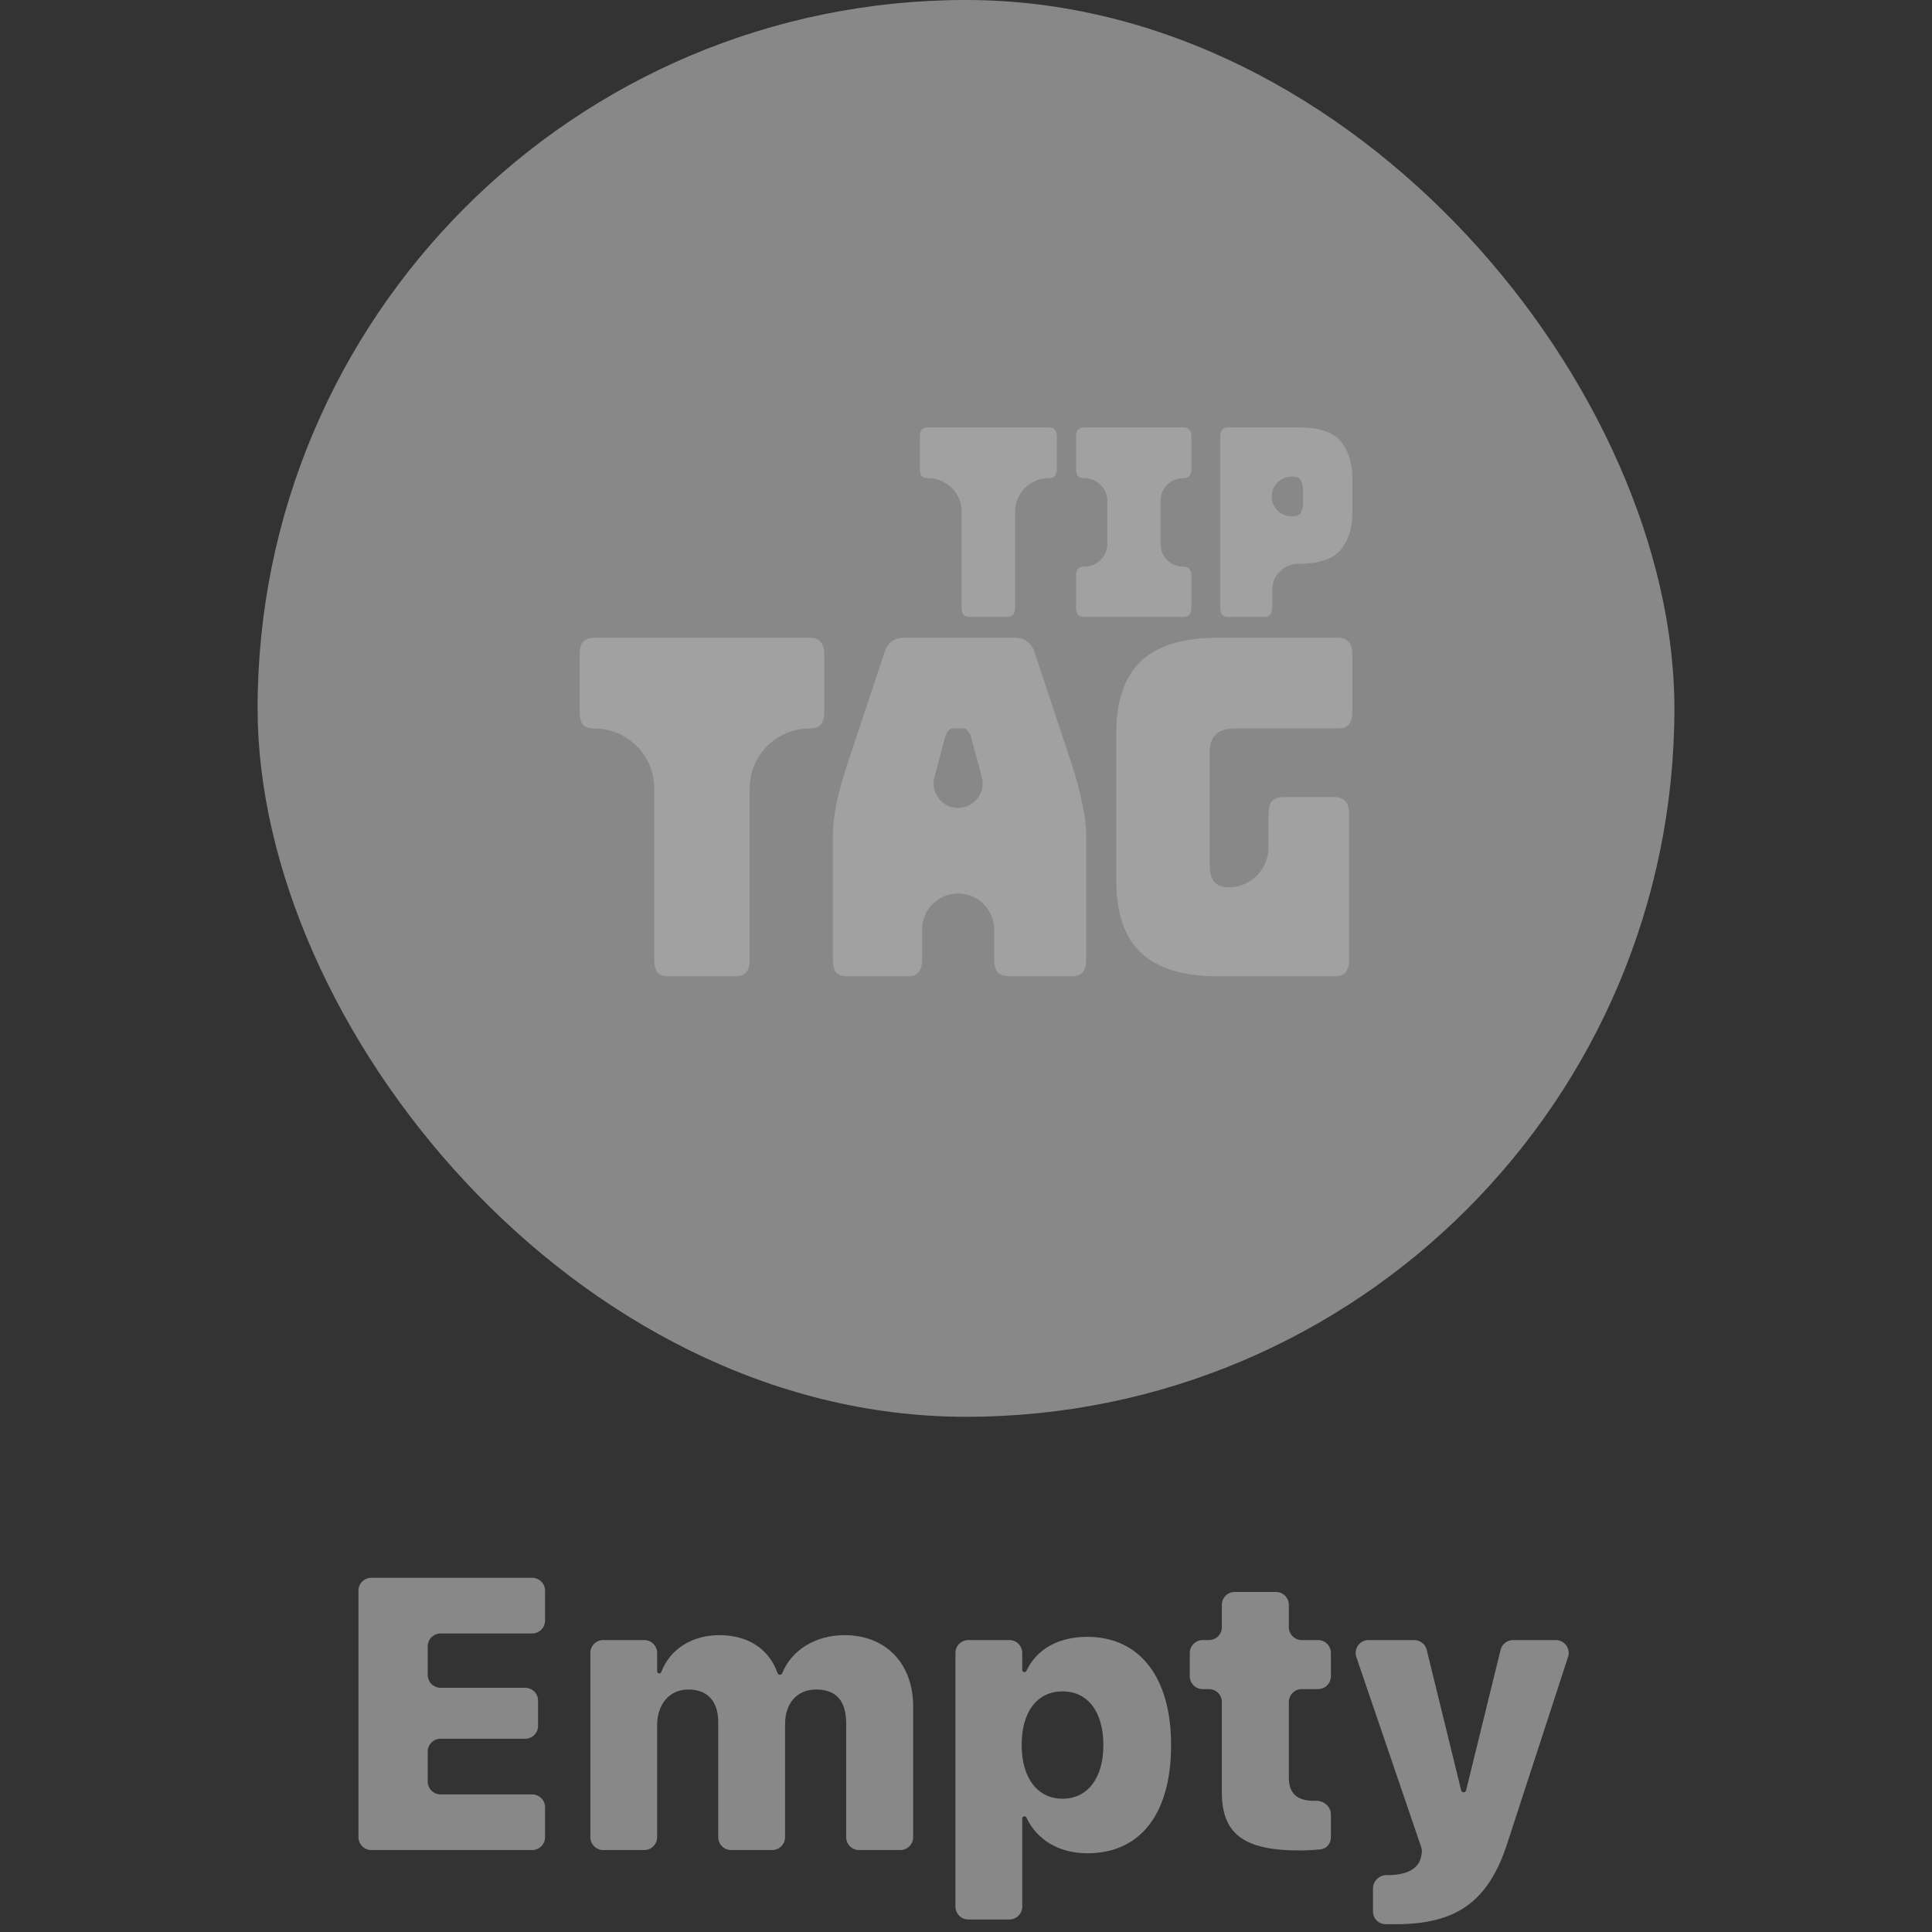
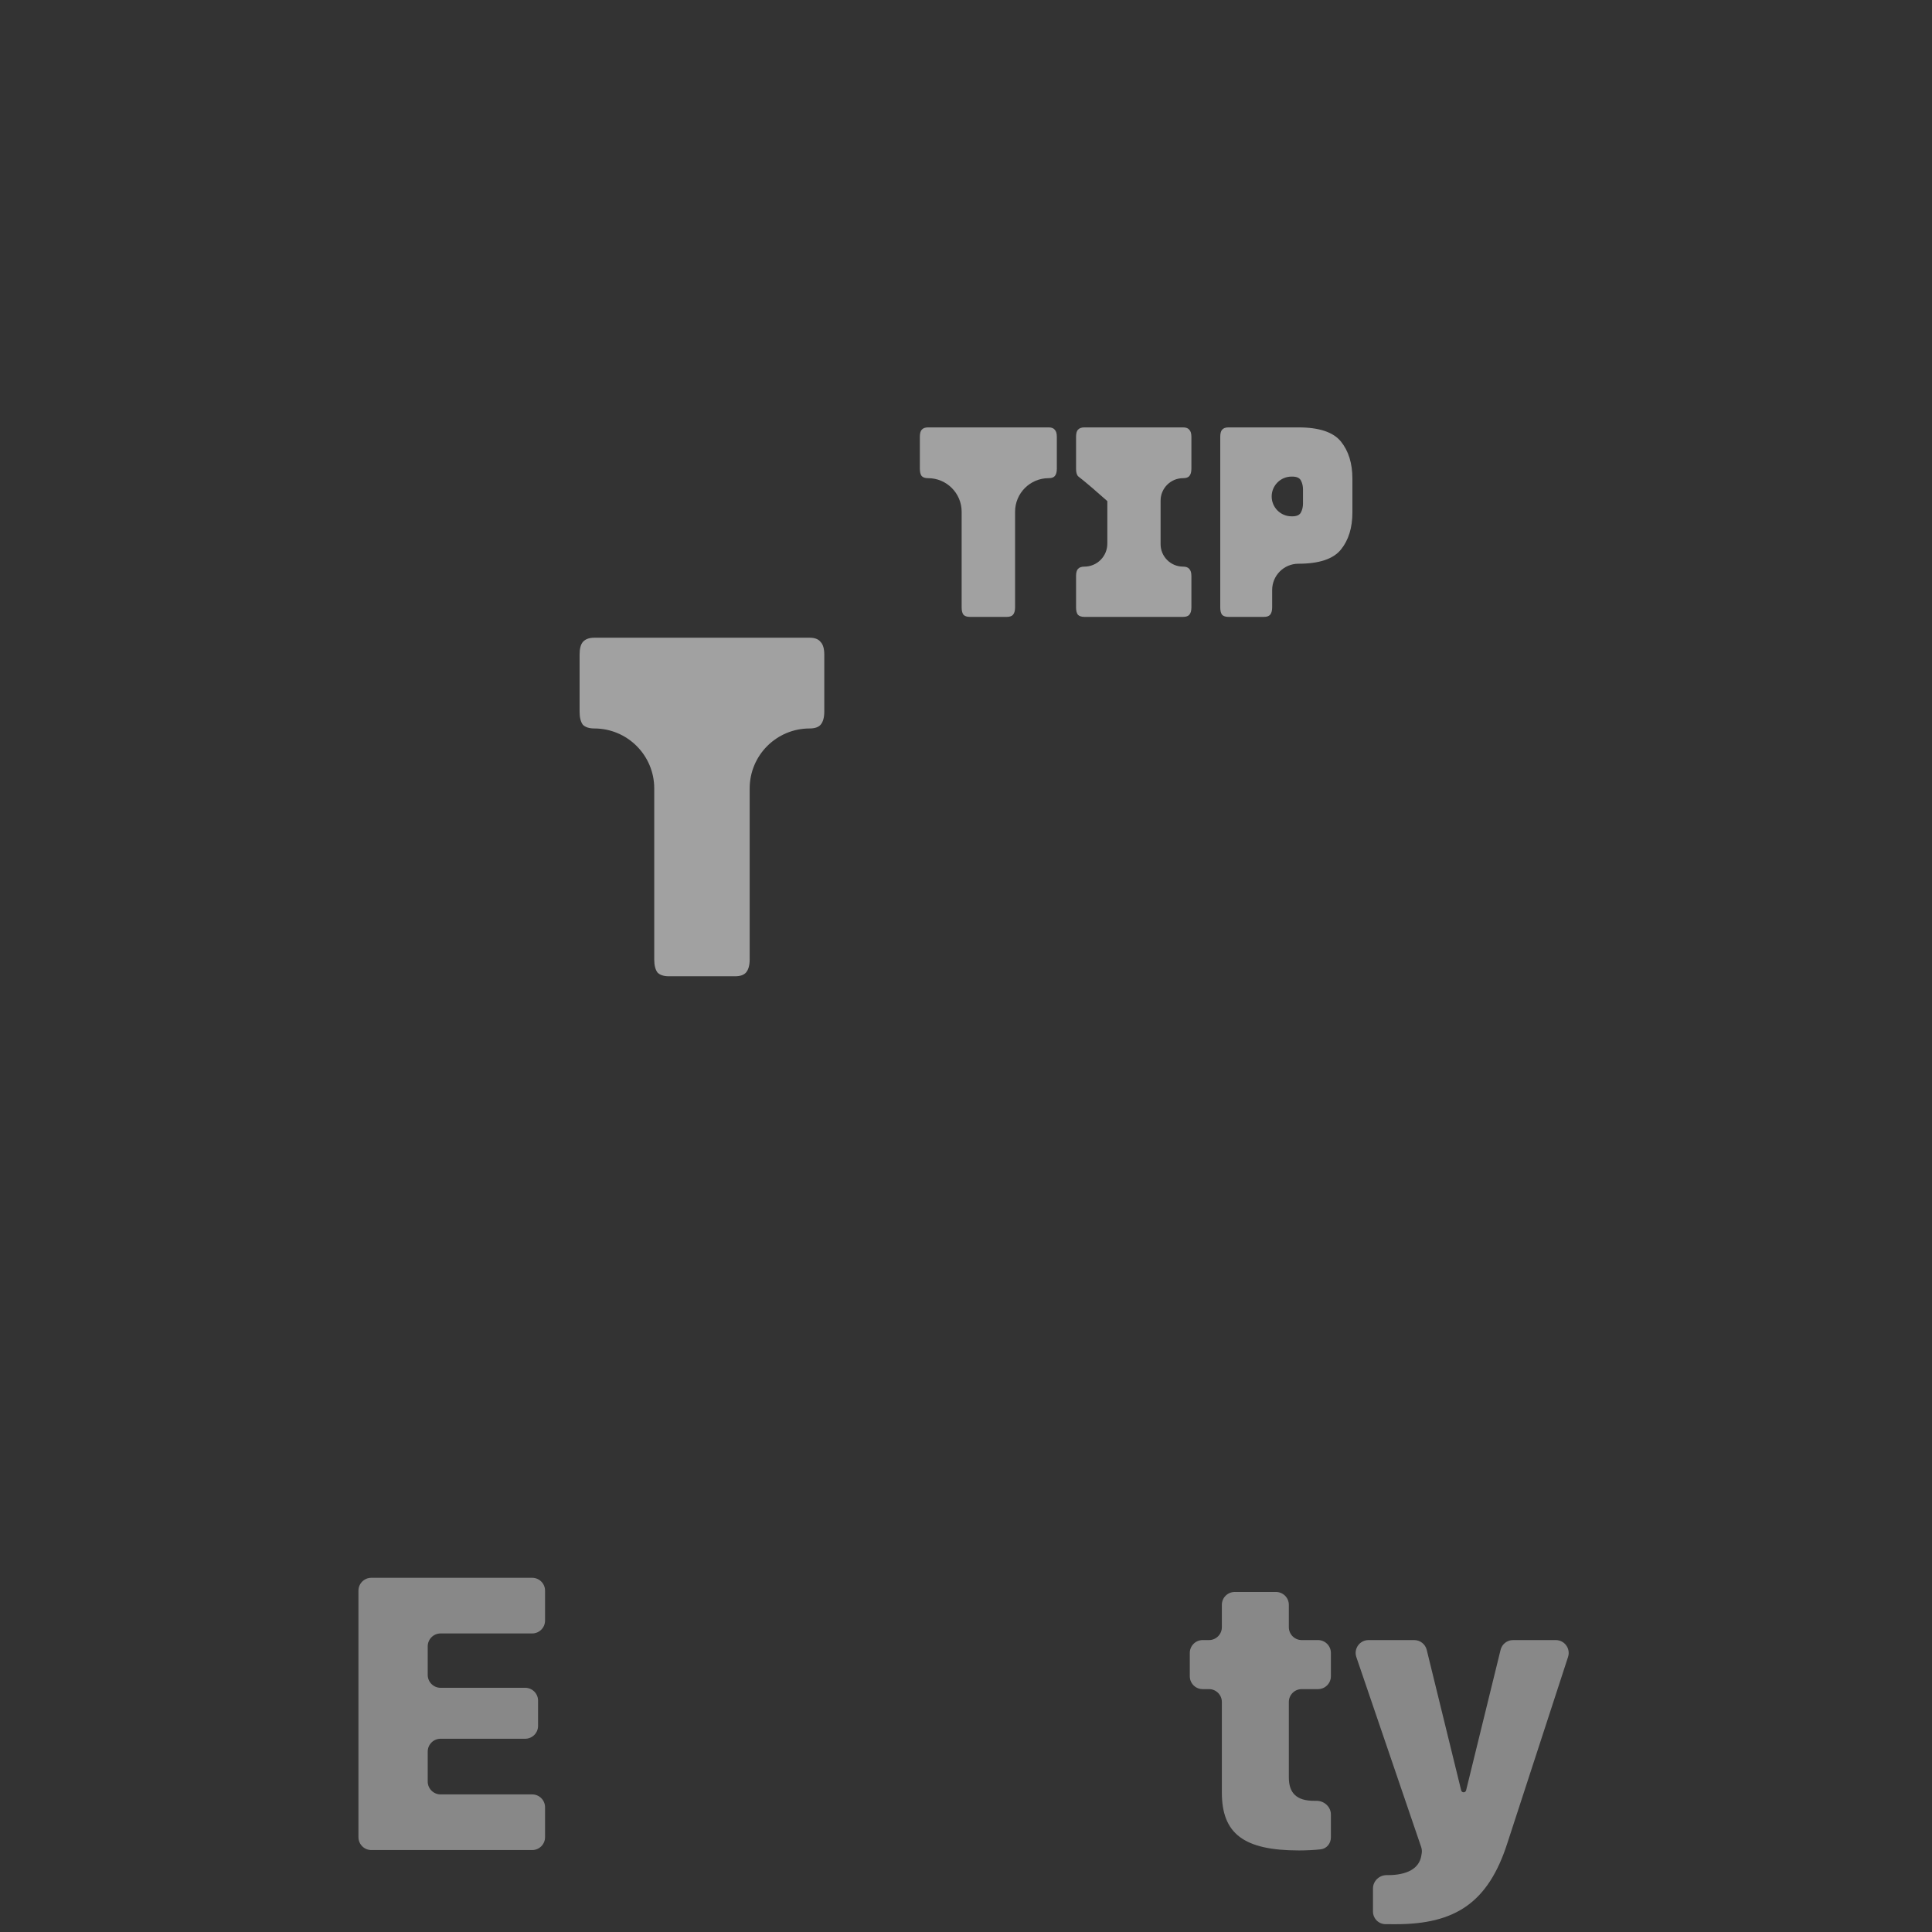
<svg xmlns="http://www.w3.org/2000/svg" width="60" height="60" viewBox="0 0 60 60" fill="none">
  <rect x="0" y="0" width="60" height="60" fill="#333333" stroke="none" />
  <g opacity="0.6">
-     <rect x="8" width="44" height="44" rx="22" fill="#C2C2C2" />
    <path d="M39.252 19.158H38.151C38.061 19.158 37.995 19.136 37.952 19.092C37.915 19.043 37.896 18.967 37.896 18.863V13.567C37.896 13.464 37.915 13.39 37.952 13.347C37.995 13.297 38.061 13.273 38.151 13.273H40.324C40.968 13.273 41.408 13.42 41.645 13.714C41.882 14.008 42 14.393 42 14.867V15.913C42 16.387 41.882 16.771 41.645 17.065C41.408 17.36 40.968 17.507 40.324 17.507C39.873 17.507 39.508 17.872 39.508 18.323V18.863C39.508 18.967 39.486 19.043 39.444 19.092C39.406 19.136 39.342 19.158 39.252 19.158ZM40.11 14.801C39.77 14.801 39.493 15.078 39.493 15.418C39.493 15.759 39.77 16.035 40.11 16.035H40.133C40.27 16.035 40.36 15.995 40.402 15.913C40.445 15.831 40.466 15.739 40.466 15.635V15.202C40.466 15.098 40.445 15.006 40.402 14.924C40.36 14.842 40.27 14.801 40.133 14.801H40.11Z" fill="#EBEBEB" />
-     <path d="M33.677 19.158C33.586 19.158 33.519 19.136 33.475 19.092C33.437 19.043 33.418 18.967 33.418 18.863V17.891C33.418 17.787 33.437 17.714 33.475 17.67C33.519 17.621 33.586 17.597 33.677 17.597C34.07 17.597 34.389 17.278 34.389 16.884V15.562C34.389 15.169 34.07 14.85 33.677 14.85C33.586 14.85 33.519 14.829 33.475 14.785C33.437 14.736 33.418 14.66 33.418 14.556V13.567C33.418 13.464 33.437 13.39 33.475 13.347C33.519 13.297 33.586 13.273 33.677 13.273H36.741C36.832 13.273 36.897 13.297 36.935 13.347C36.978 13.39 37 13.464 37 13.567V14.556C37 14.66 36.978 14.736 36.935 14.785C36.897 14.829 36.832 14.85 36.741 14.85C36.356 14.85 36.043 15.163 36.043 15.548V16.899C36.043 17.284 36.356 17.597 36.741 17.597C36.832 17.597 36.897 17.621 36.935 17.67C36.978 17.714 37 17.787 37 17.891V18.863C37 18.967 36.978 19.043 36.935 19.092C36.897 19.136 36.832 19.158 36.741 19.158H33.677Z" fill="#EBEBEB" />
+     <path d="M33.677 19.158C33.586 19.158 33.519 19.136 33.475 19.092C33.437 19.043 33.418 18.967 33.418 18.863V17.891C33.418 17.787 33.437 17.714 33.475 17.67C33.519 17.621 33.586 17.597 33.677 17.597C34.07 17.597 34.389 17.278 34.389 16.884V15.562C33.586 14.85 33.519 14.829 33.475 14.785C33.437 14.736 33.418 14.66 33.418 14.556V13.567C33.418 13.464 33.437 13.39 33.475 13.347C33.519 13.297 33.586 13.273 33.677 13.273H36.741C36.832 13.273 36.897 13.297 36.935 13.347C36.978 13.39 37 13.464 37 13.567V14.556C37 14.66 36.978 14.736 36.935 14.785C36.897 14.829 36.832 14.85 36.741 14.85C36.356 14.85 36.043 15.163 36.043 15.548V16.899C36.043 17.284 36.356 17.597 36.741 17.597C36.832 17.597 36.897 17.621 36.935 17.67C36.978 17.714 37 17.787 37 17.891V18.863C37 18.967 36.978 19.043 36.935 19.092C36.897 19.136 36.832 19.158 36.741 19.158H33.677Z" fill="#EBEBEB" />
    <path d="M31.268 19.158H30.12C30.03 19.158 29.964 19.136 29.922 19.092C29.884 19.043 29.865 18.967 29.865 18.863V15.893C29.865 15.317 29.398 14.85 28.823 14.85C28.733 14.85 28.667 14.829 28.624 14.785C28.586 14.736 28.567 14.66 28.567 14.556V13.567C28.567 13.464 28.586 13.39 28.624 13.347C28.667 13.297 28.733 13.273 28.823 13.273H32.566C32.656 13.273 32.719 13.297 32.757 13.347C32.8 13.39 32.821 13.464 32.821 13.567V14.556C32.821 14.66 32.8 14.736 32.757 14.785C32.719 14.829 32.656 14.85 32.566 14.85C31.99 14.85 31.524 15.317 31.524 15.893V18.863C31.524 18.967 31.502 19.043 31.46 19.092C31.422 19.136 31.358 19.158 31.268 19.158Z" fill="#EBEBEB" />
-     <path d="M41.437 30.319H37.81C36.745 30.319 35.953 30.075 35.433 29.589C34.921 29.102 34.666 28.352 34.666 27.34V22.784C34.666 21.772 34.921 21.022 35.433 20.535C35.953 20.049 36.745 19.805 37.81 19.805H41.538C41.7 19.805 41.815 19.849 41.884 19.937C41.96 20.015 41.999 20.146 41.999 20.331V22.098C41.999 22.283 41.96 22.419 41.884 22.507C41.815 22.584 41.7 22.623 41.538 22.623H38.347C38.083 22.623 37.887 22.687 37.759 22.813C37.631 22.93 37.567 23.11 37.567 23.354V26.843C37.567 27.087 37.614 27.267 37.708 27.384C37.81 27.5 37.959 27.559 38.155 27.559C38.84 27.559 39.395 27.004 39.395 26.319V25.281C39.395 25.096 39.429 24.965 39.498 24.887C39.574 24.799 39.694 24.755 39.855 24.755H41.437C41.599 24.755 41.714 24.799 41.782 24.887C41.859 24.965 41.898 25.096 41.898 25.281V29.793C41.898 29.978 41.859 30.114 41.782 30.202C41.714 30.28 41.599 30.319 41.437 30.319Z" fill="#EBEBEB" />
-     <path d="M29.357 22.872L29.019 24.132C28.889 24.616 29.254 25.091 29.755 25.091C30.256 25.091 30.62 24.616 30.491 24.132L30.153 22.872C30.12 22.784 30.082 22.721 30.04 22.682C30.006 22.643 29.964 22.623 29.913 22.623H29.597C29.546 22.623 29.5 22.643 29.458 22.682C29.424 22.721 29.39 22.784 29.357 22.872ZM28.636 29.793C28.636 29.978 28.598 30.114 28.522 30.202C28.454 30.28 28.341 30.319 28.18 30.319H26.321C26.161 30.319 26.043 30.28 25.967 30.202C25.9 30.114 25.866 29.978 25.866 29.793V25.938C25.866 25.646 25.904 25.31 25.98 24.93C26.064 24.551 26.191 24.108 26.359 23.602L27.46 20.287C27.51 20.122 27.586 20 27.687 19.922C27.797 19.844 27.936 19.805 28.105 19.805H31.506C31.667 19.805 31.797 19.844 31.898 19.922C32.008 20 32.088 20.122 32.139 20.287L33.239 23.602C33.408 24.108 33.53 24.551 33.606 24.93C33.69 25.31 33.732 25.646 33.732 25.938V29.793C33.732 29.978 33.694 30.114 33.618 30.202C33.551 30.28 33.437 30.319 33.277 30.319H31.367C31.199 30.319 31.072 30.28 30.988 30.202C30.912 30.114 30.874 29.978 30.874 29.793V28.868C30.874 28.25 30.373 27.749 29.755 27.749C29.137 27.749 28.636 28.25 28.636 28.868V29.793Z" fill="#EBEBEB" />
    <path d="M22.826 30.319H20.774C20.613 30.319 20.495 30.28 20.419 30.202C20.352 30.114 20.318 29.978 20.318 29.793V24.485C20.318 23.457 19.484 22.623 18.456 22.623C18.296 22.623 18.177 22.584 18.101 22.507C18.034 22.419 18 22.283 18 22.098V20.331C18 20.146 18.034 20.015 18.101 19.937C18.177 19.849 18.296 19.805 18.456 19.805H25.144C25.304 19.805 25.418 19.849 25.485 19.937C25.561 20.015 25.599 20.146 25.599 20.331V22.098C25.599 22.283 25.561 22.419 25.485 22.507C25.418 22.584 25.304 22.623 25.144 22.623C24.115 22.623 23.282 23.457 23.282 24.485V29.793C23.282 29.978 23.244 30.114 23.168 30.202C23.1 30.28 22.986 30.319 22.826 30.319Z" fill="#EBEBEB" />
    <path d="M43.342 59.758C43.238 59.758 43.133 59.758 43.029 59.757C42.812 59.756 42.639 59.579 42.639 59.362V58.649C42.639 58.42 42.831 58.234 43.059 58.234C43.072 58.234 43.084 58.234 43.096 58.234C43.717 58.234 44.075 58.018 44.139 57.637L44.153 57.554C44.163 57.489 44.157 57.423 44.136 57.361L42.123 51.463C42.034 51.203 42.227 50.934 42.501 50.934H43.919C44.103 50.934 44.264 51.059 44.308 51.238L45.378 55.602C45.387 55.637 45.418 55.662 45.455 55.662C45.491 55.662 45.522 55.637 45.531 55.602L46.602 51.238C46.645 51.059 46.806 50.934 46.99 50.934H48.316C48.588 50.934 48.781 51.199 48.697 51.458L46.811 57.244C46.213 59.102 45.182 59.758 43.342 59.758Z" fill="#C2C2C2" />
    <path d="M40.342 57.467C38.625 57.467 37.946 56.945 37.946 55.668V52.857C37.946 52.636 37.767 52.457 37.546 52.457H37.349C37.129 52.457 36.95 52.278 36.95 52.057V51.334C36.95 51.113 37.129 50.934 37.349 50.934H37.546C37.767 50.934 37.946 50.755 37.946 50.534V49.84C37.946 49.618 38.125 49.44 38.346 49.44H39.626C39.846 49.44 40.026 49.618 40.026 49.84V50.534C40.026 50.755 40.205 50.934 40.426 50.934H40.932C41.153 50.934 41.332 51.113 41.332 51.334V52.057C41.332 52.278 41.153 52.457 40.932 52.457H40.426C40.205 52.457 40.026 52.636 40.026 52.857V55.199C40.026 55.691 40.272 55.926 40.811 55.926C40.837 55.926 40.861 55.926 40.884 55.926C41.123 55.924 41.332 56.112 41.332 56.351V57.062C41.332 57.25 41.201 57.413 41.013 57.433C40.817 57.454 40.582 57.467 40.342 57.467Z" fill="#C2C2C2" />
-     <path d="M30.072 59.611C29.851 59.611 29.672 59.432 29.672 59.211V51.334C29.672 51.113 29.851 50.934 30.072 50.934H31.346C31.567 50.934 31.746 51.113 31.746 51.334V51.862C31.746 51.9 31.776 51.93 31.814 51.93C31.84 51.93 31.864 51.914 31.876 51.89C32.189 51.223 32.86 50.834 33.768 50.834C35.385 50.834 36.369 52.082 36.369 54.185V54.197C36.369 56.324 35.42 57.555 33.768 57.555C32.888 57.555 32.2 57.137 31.876 56.446C31.864 56.422 31.84 56.406 31.814 56.406C31.776 56.406 31.746 56.436 31.746 56.474V59.211C31.746 59.432 31.567 59.611 31.346 59.611H30.072ZM33 55.861C33.768 55.861 34.266 55.228 34.266 54.197V54.185C34.266 53.154 33.773 52.527 33 52.527C32.221 52.527 31.729 53.143 31.729 54.185V54.197C31.729 55.234 32.232 55.861 33 55.861Z" fill="#C2C2C2" />
-     <path d="M18.734 57.455C18.513 57.455 18.334 57.276 18.334 57.055V51.334C18.334 51.113 18.513 50.934 18.734 50.934H20.008C20.229 50.934 20.408 51.113 20.408 51.334V51.905C20.408 51.941 20.437 51.971 20.473 51.971C20.501 51.971 20.525 51.953 20.535 51.927C20.816 51.198 21.508 50.781 22.347 50.781C23.218 50.781 23.881 51.201 24.146 51.958C24.157 51.99 24.187 52.012 24.221 52.012C24.253 52.012 24.282 51.991 24.294 51.961C24.58 51.245 25.328 50.781 26.226 50.781C27.509 50.781 28.359 51.66 28.359 52.996V57.055C28.359 57.276 28.18 57.455 27.959 57.455H26.679C26.458 57.455 26.279 57.276 26.279 57.055V53.523C26.279 52.82 25.968 52.469 25.342 52.469C24.75 52.469 24.381 52.902 24.381 53.541V57.055C24.381 57.276 24.201 57.455 23.981 57.455H22.706C22.485 57.455 22.306 57.276 22.306 57.055V53.488C22.306 52.832 21.972 52.469 21.375 52.469C20.795 52.469 20.408 52.92 20.408 53.576V57.055C20.408 57.276 20.229 57.455 20.008 57.455H18.734Z" fill="#C2C2C2" />
    <path d="M11.532 57.455C11.311 57.455 11.132 57.276 11.132 57.055V49.4C11.132 49.179 11.311 49 11.532 49H16.527C16.748 49 16.927 49.179 16.927 49.4V50.328C16.927 50.549 16.748 50.728 16.527 50.728H13.683C13.462 50.728 13.283 50.908 13.283 51.129V52.016C13.283 52.237 13.462 52.416 13.683 52.416H16.31C16.531 52.416 16.71 52.595 16.71 52.816V53.598C16.71 53.819 16.531 53.998 16.31 53.998H13.683C13.462 53.998 13.283 54.177 13.283 54.398V55.327C13.283 55.547 13.462 55.727 13.683 55.727H16.527C16.748 55.727 16.927 55.906 16.927 56.127V57.055C16.927 57.276 16.748 57.455 16.527 57.455H11.532Z" fill="#C2C2C2" />
  </g>
</svg>